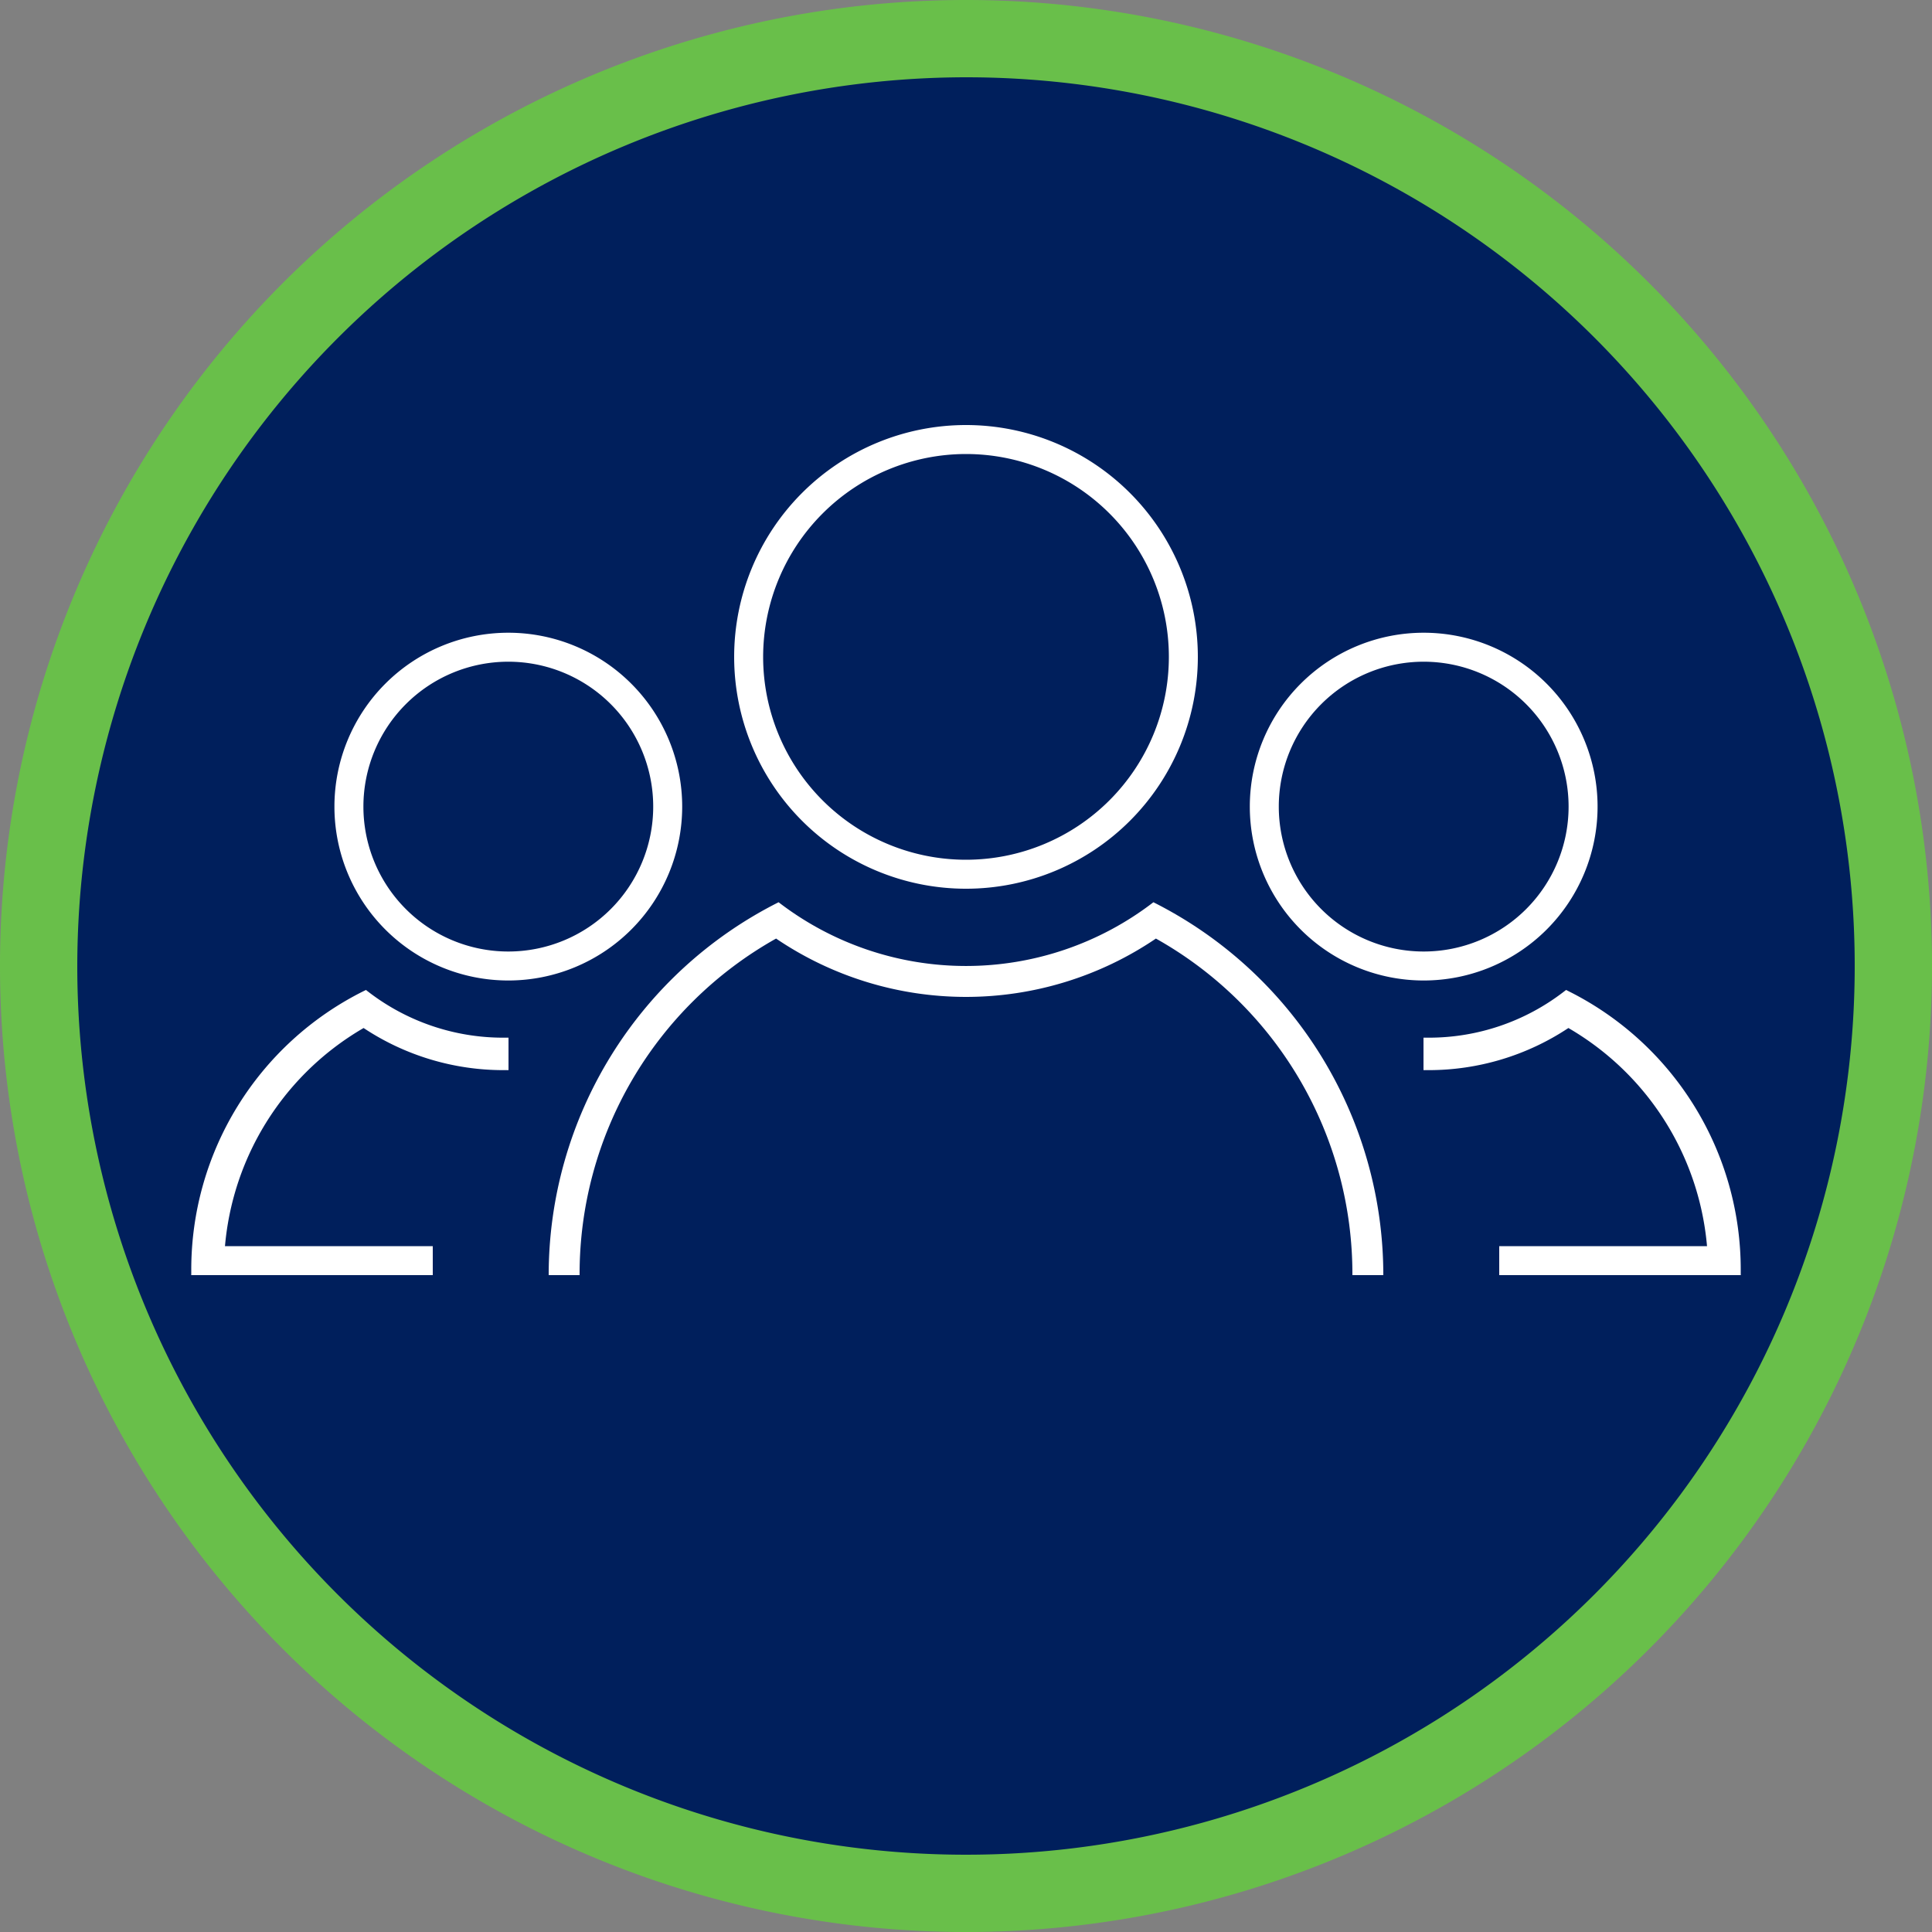
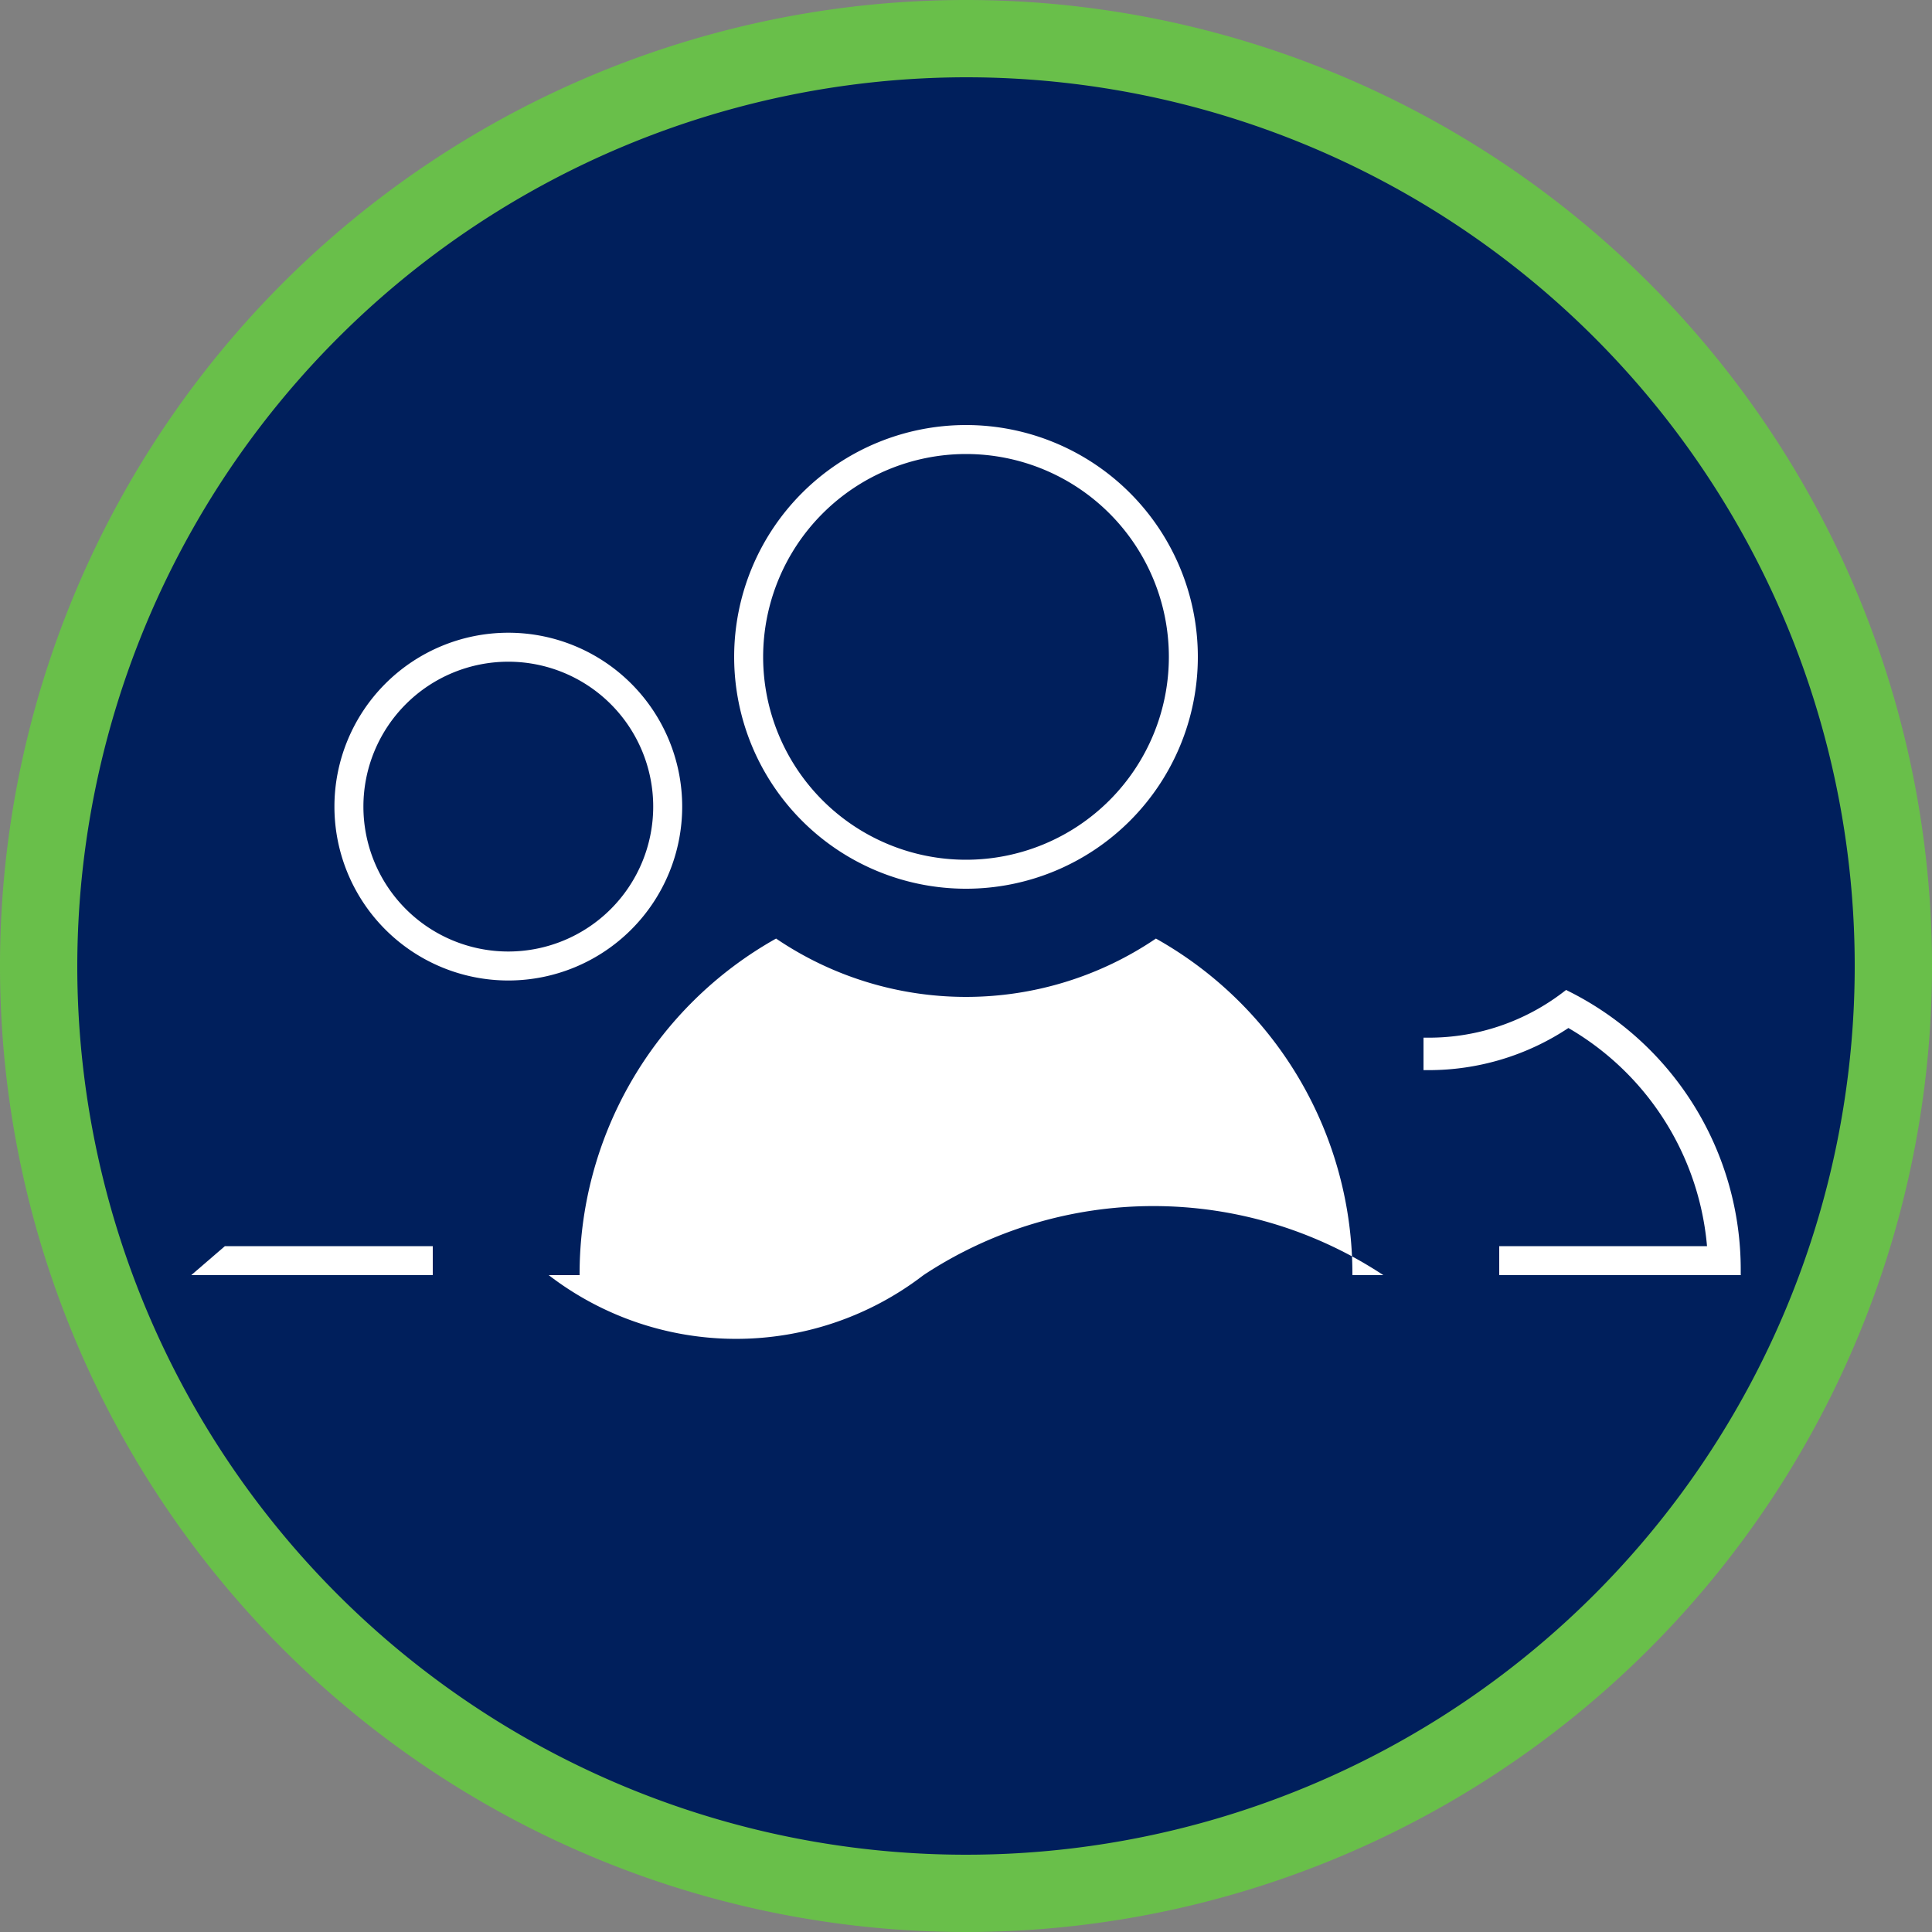
<svg xmlns="http://www.w3.org/2000/svg" viewBox="0 0 100 100">
  <rect x="0" y="0" width="100" height="100" fill="#808080" stroke="none" />
  <defs>
    <style>.cls-1{fill:#001f5c;}.cls-2{fill:#69bf4a;}.cls-3{fill:#fff;}</style>
  </defs>
  <title>Asset 1</title>
  <g id="Layer_2" data-name="Layer 2">
    <g id="Layer_1-2" data-name="Layer 1">
      <circle class="cls-1" cx="50" cy="50" r="48" />
      <path class="cls-2" d="M50,4A46,46,0,1,1,4,50,46.06,46.06,0,0,1,50,4m0-4a50,50,0,1,0,50,50A50,50,0,0,0,50,0Z" />
      <path class="cls-3" d="M50,23.5A10.5,10.5,0,1,1,39.5,34,10.51,10.51,0,0,1,50,23.5M50,22A12,12,0,1,0,62,34,12,12,0,0,0,50,22Z" />
-       <path class="cls-3" d="M9.9,66v-.25a16.1,16.1,0,0,1,8.9-14.44l.14-.07.13.1a11.43,11.43,0,0,0,7,2.37h.25v1.68h-.25a13.07,13.07,0,0,1-7.25-2.18,14.51,14.51,0,0,0-7.23,12.54V66Z" />
      <polygon class="cls-3" points="22.4 64.5 11.64 64.5 9.9 66 22.4 66 22.4 64.5" />
      <path class="cls-3" d="M26.31,34.25a7.5,7.5,0,1,1-7.5,7.5,7.5,7.5,0,0,1,7.5-7.5m0-1.5a9,9,0,1,0,9,9,9,9,0,0,0-9-9Z" />
-       <path class="cls-3" d="M59.83,48.58a17.51,17.51,0,0,1-19.66,0A19.9,19.9,0,0,0,30,66H28.4A21.6,21.6,0,0,1,40.3,46.7a15.91,15.91,0,0,0,19.4,0A21.6,21.6,0,0,1,71.6,66H70A19.9,19.9,0,0,0,59.83,48.58Z" />
+       <path class="cls-3" d="M59.83,48.58a17.51,17.51,0,0,1-19.66,0A19.9,19.9,0,0,0,30,66H28.4a15.91,15.91,0,0,0,19.4,0A21.6,21.6,0,0,1,71.6,66H70A19.9,19.9,0,0,0,59.83,48.58Z" />
      <path class="cls-3" d="M90.1,66v-.25a16.1,16.1,0,0,0-8.9-14.44l-.14-.07-.13.1a11.43,11.43,0,0,1-7,2.37h-.25v1.68h.25a13.07,13.07,0,0,0,7.25-2.18,14.51,14.51,0,0,1,7.23,12.54V66Z" />
      <polygon class="cls-3" points="77.6 64.5 88.36 64.5 90.1 66 77.6 66 77.6 64.5" />
-       <path class="cls-3" d="M73.69,34.25a7.5,7.5,0,1,1-7.5,7.5,7.5,7.5,0,0,1,7.5-7.5m0-1.5a9,9,0,1,0,9,9,9,9,0,0,0-9-9Z" />
    </g>
  </g>
</svg>